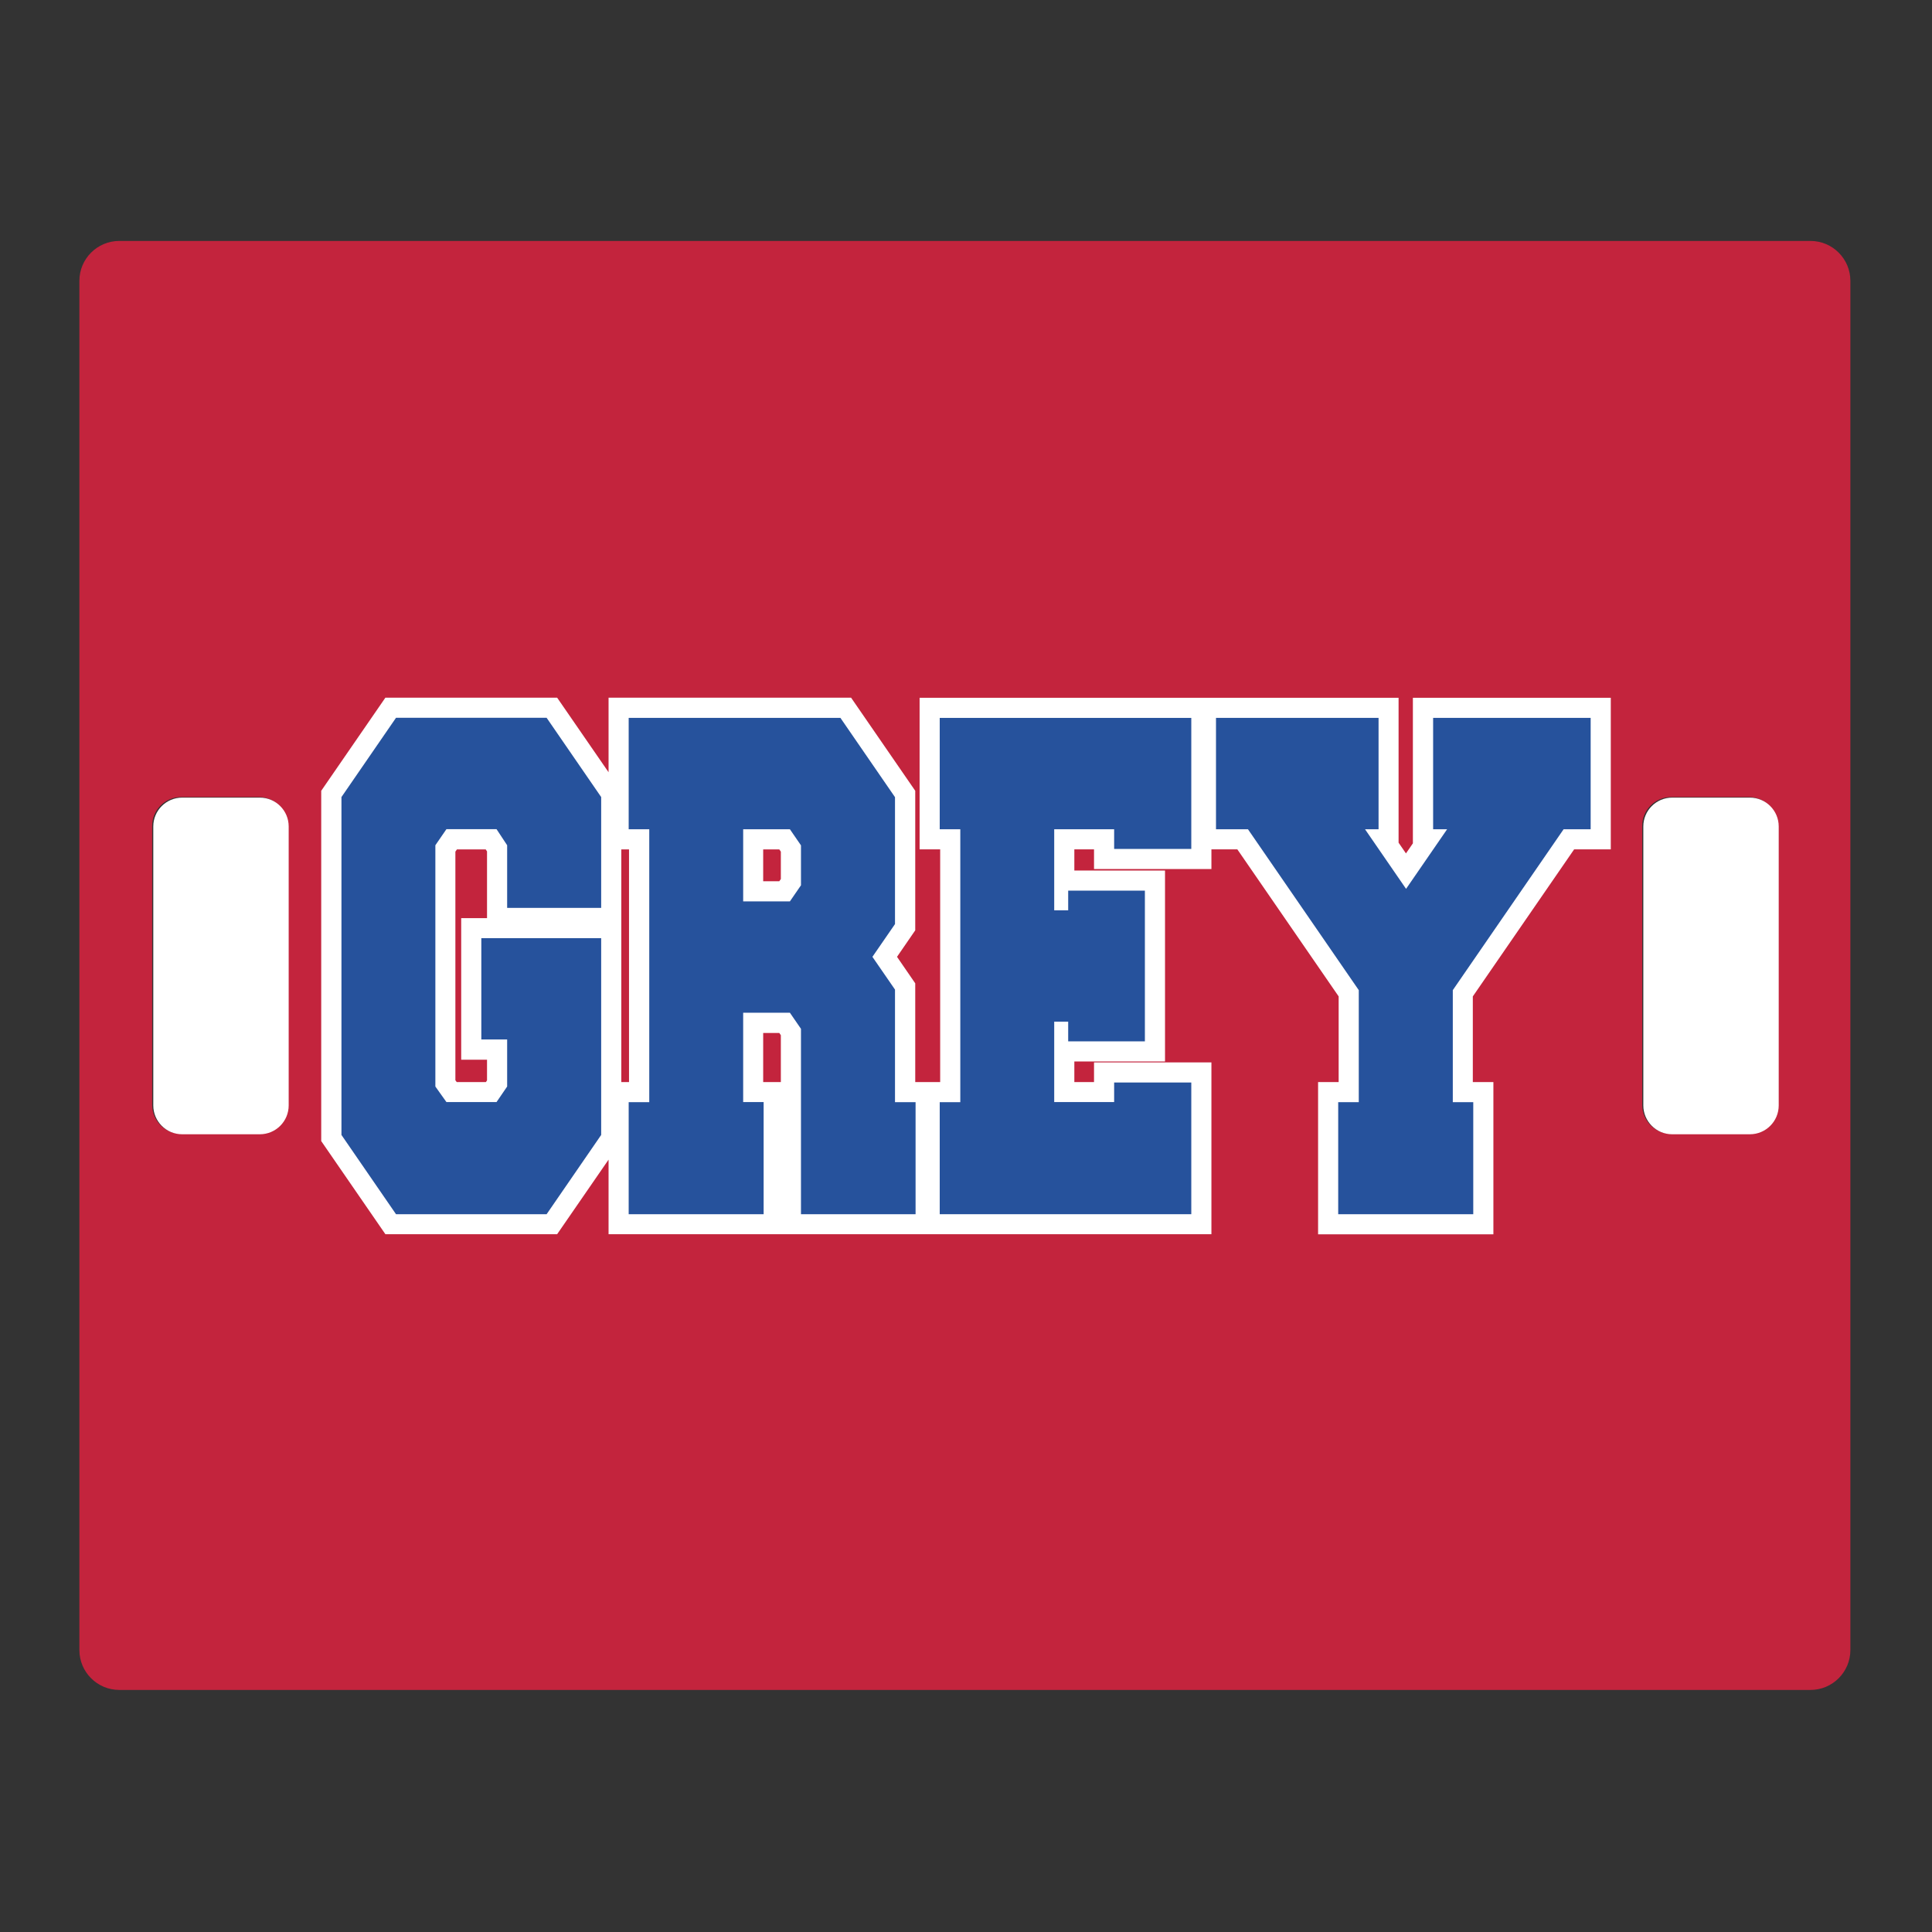
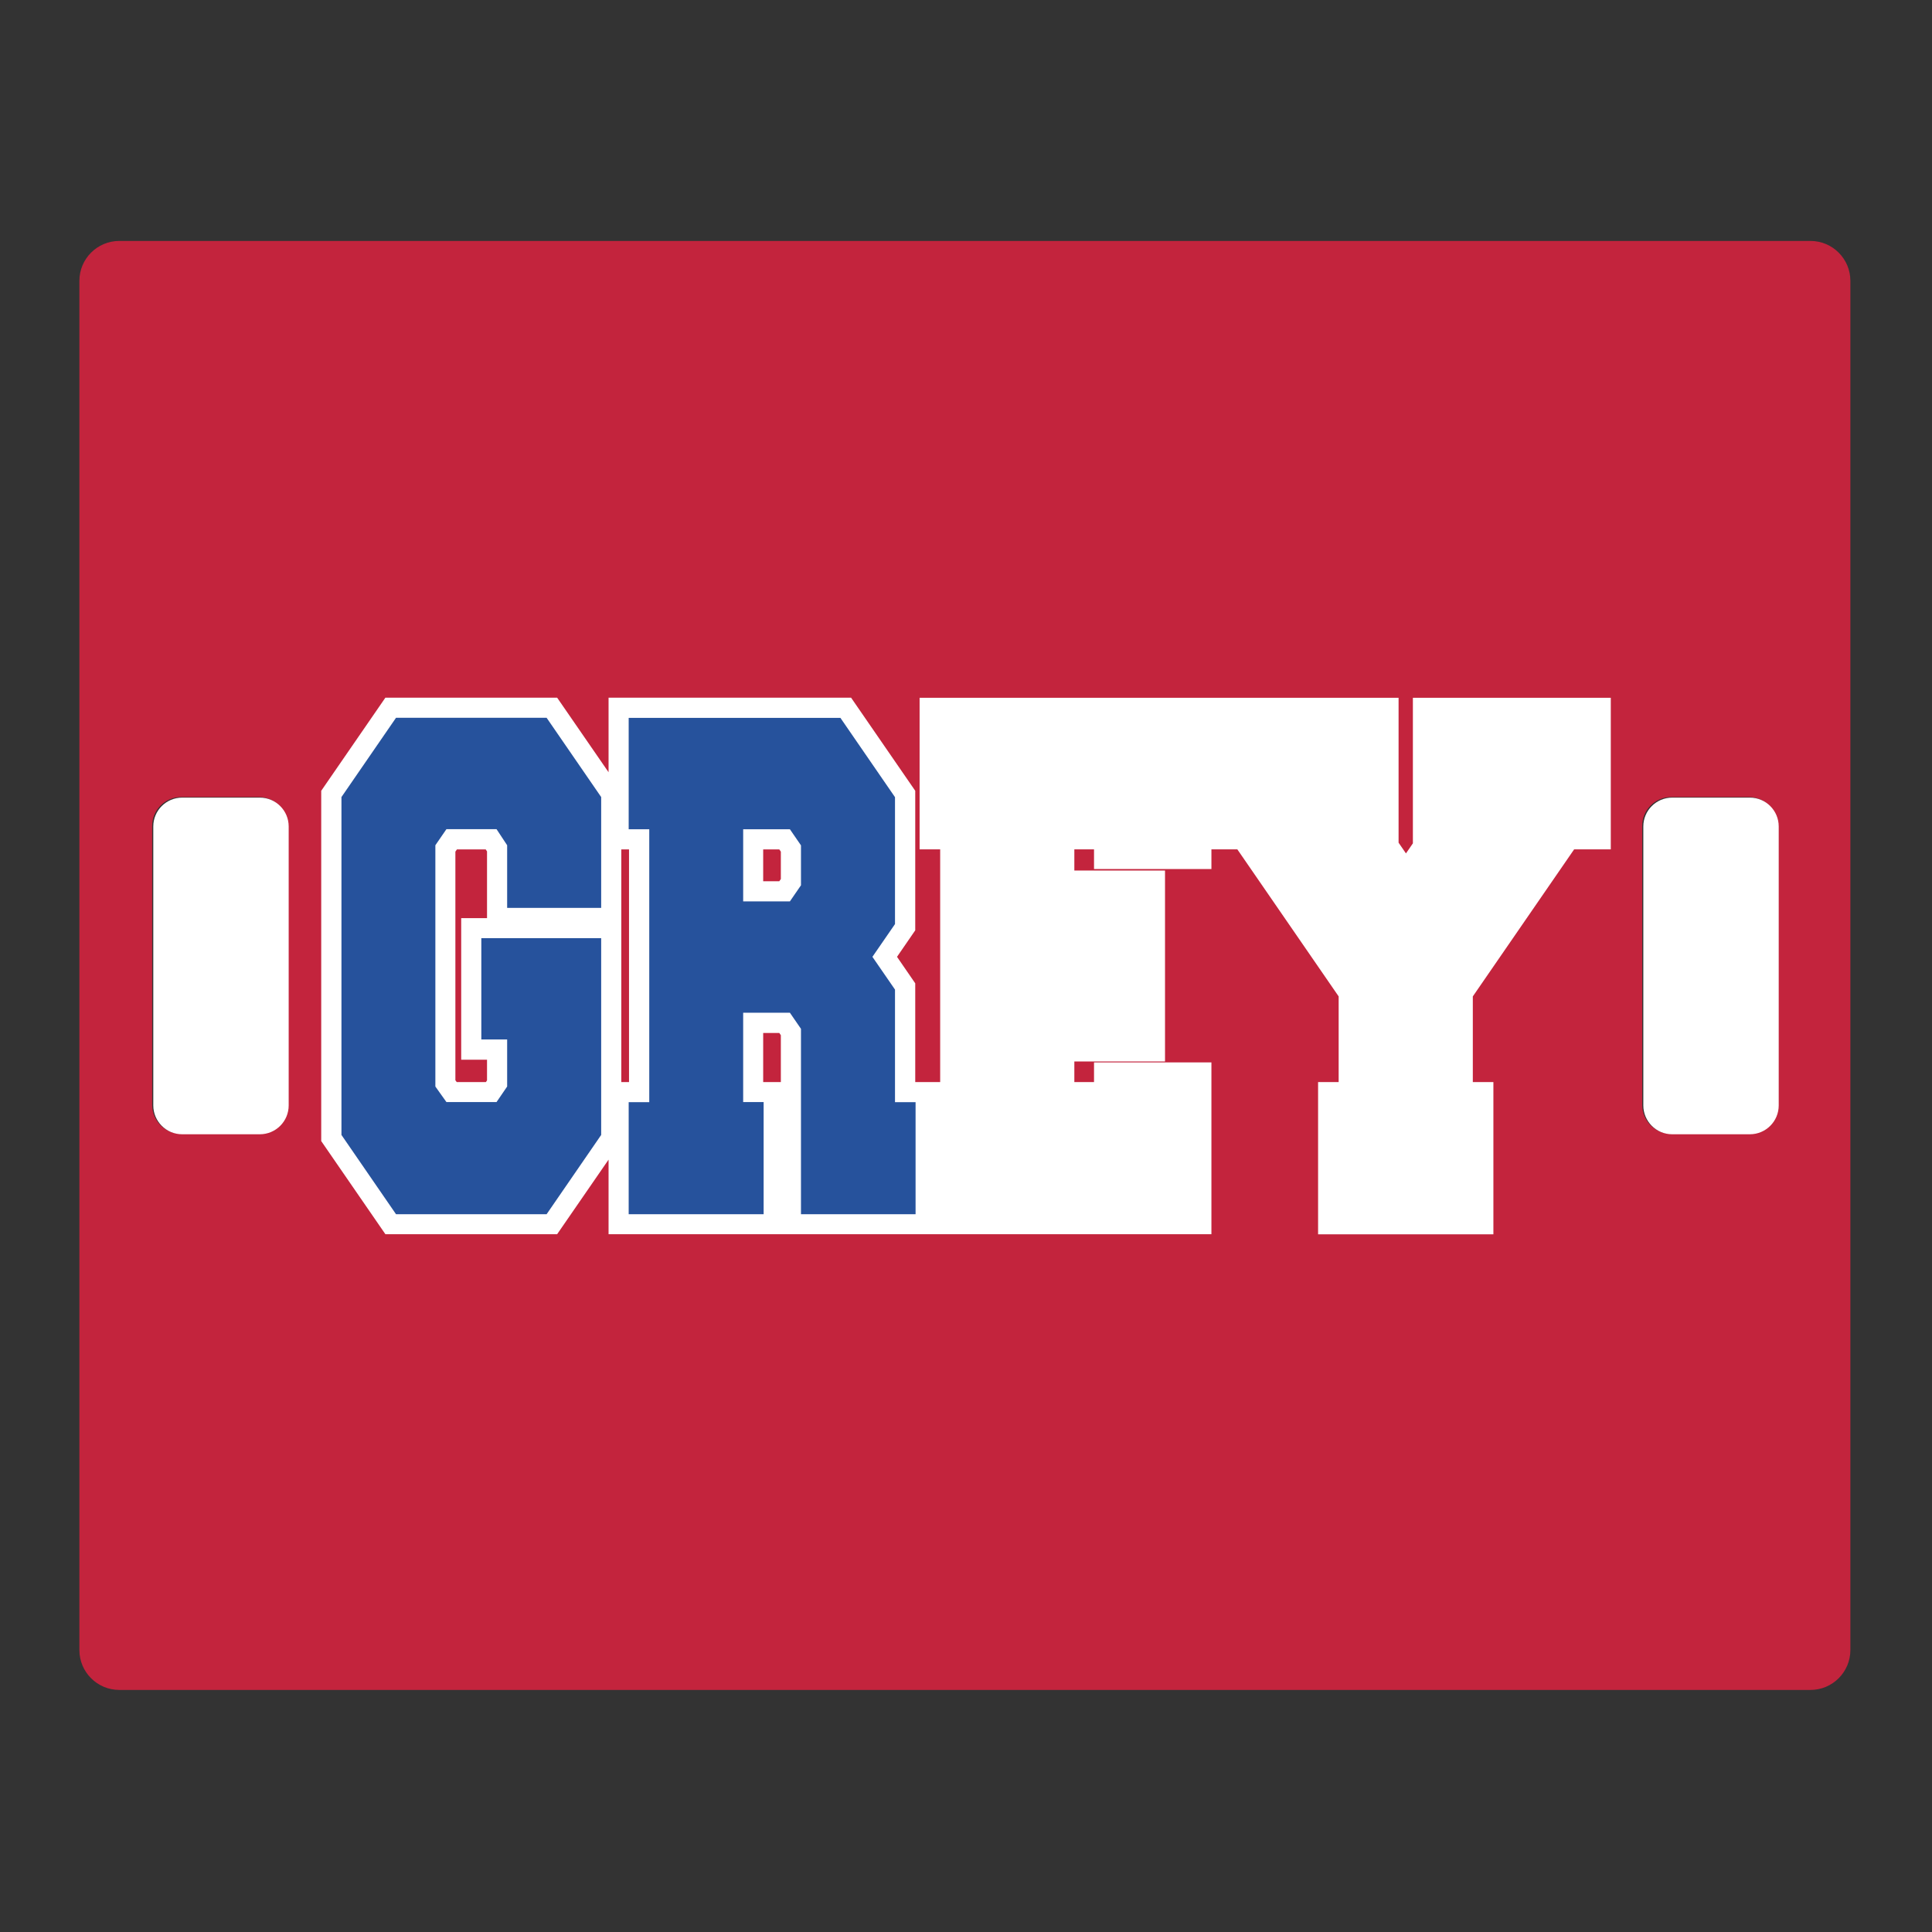
<svg xmlns="http://www.w3.org/2000/svg" id="Layer_1" data-name="Layer 1" width="1728" height="1728" version="1.1" viewBox="0 0 1728 1728">
  <rect x="0" y="0" width="1728" height="1728" fill="#333333" stroke="none" />
  <defs>
    <style>
      .cls-1 {
        fill: #26529c;
      }

      .cls-1, .cls-2, .cls-3 {
        stroke-width: 0px;
      }

      .cls-2 {
        fill: #fff;
      }

      .cls-3 {
        fill: #c3243d;
      }
    </style>
  </defs>
  <path class="cls-3" d="M1619.3,215.5H106.7c-19.7,0-35.7,16-35.7,35.7v1224.6c0,19.7,16,35.7,35.7,35.7h1512.6c19.7,0,35.7-16,35.7-35.7V251.2c0-19.7-16-35.7-35.7-35.7ZM257.2,988.2c0,14.3-11.6,25.8-25.8,25.8h-69.5c-14.3,0-25.8-11.6-25.8-25.8v-249.5c0-14.3,11.6-25.8,25.8-25.8h69.5c14.3,0,25.8,11.6,25.8,25.8v249.5ZM1589.9,988.2c0,14.3-11.6,25.8-25.8,25.8h-69.5c-14.3,0-25.8-11.6-25.8-25.8v-249.5c0-14.3,11.6-25.8,25.8-25.8h69.5c14.3,0,25.8,11.6,25.8,25.8v249.5Z" />
  <path class="cls-2" d="M1263.7,624.1v130.2l-6.2,9-6.6-9.6v-129.6h-428.4v135.6h18.4v208.1h-22.3v-88.3l-16.3-23.7,16.3-23.7v-124.8l-57.4-83.3h-216.9v66.7l-46-66.7h-153.6l-57.4,83.3v313.3l57.4,83.3h153.6l46-66.7v66.7h539.2v-153.7h-105v17.6h-17.6v-18.4h81.1v-170.8h-81.1v-18.9h17.6v17.6h105v-17.6h23.2l90.6,131.5v76.6h-18.4v136.2h156.8v-136.2h-18.4v-76.6l90.6-131.5h32.8v-135.6h-177ZM435.6,821.2h-23.1v126.6h23.1v18.5l-1,1.5h-26.1l-1.2-1.6v-204.5l1.4-2h25.7l1.2,1.8v59.7ZM562.6,967.8h-6.9v-208.1h6.9v208.1h0ZM698.4,967.8h-15.8v-43.9h14.4l1.4,2v41.9h0ZM698.4,786.2l-1.4,2h-14.4v-28.5h14.4l1.4,2v24.5Z" />
  <path class="cls-1" d="M537.7,1015.1l-48.8,70.9h-134.7l-48.8-70.9v-302.2l48.8-70.9h134.7l48.8,70.9v99.1h-84.1v-56l-9.5-14.4h-44.8l-9.9,14.4v215.8l9.9,13.9h44.8l9.5-13.9v-42.1h-23.1v-90.6h107.2v176Z" />
  <path class="cls-1" d="M683,985.8v100.2h-120.7v-100.2h18.4v-244.1h-18.4v-99.6h189.4l48.8,70.9v113.5l-20.2,29.3,20.2,29.3v100.7h18.4v100.2h-102.5v-165.8l-9.9-14.4h-41.8v79.9h18.3ZM706.5,806.2l9.9-14.4v-35.7l-9.9-14.4h-41.8v64.5h41.8Z" />
-   <path class="cls-1" d="M996.5,985.8v-17.6h69v117.8h-225v-100.2h18.4v-244.1h-18.4v-99.6h225v117.2h-69v-17.6h-53.6v72.5h12.5v-17.6h68.6v134.8h-68.6v-17.6h-12.5v71.9h53.6Z" />
-   <path class="cls-1" d="M1299.3,985.8h18.4v100.2h-120.8v-100.2h18.4v-100.2l-99.1-143.9h-28.6v-99.6h145.4v99.6h-12.1l36.7,53.3,36.7-53.3h-12.5v-99.6h140.9v99.6h-24.2l-99.1,143.9v100.2h-.1Z" />
  <g>
    <path class="cls-2" d="M162.9,713.4h69.5c14.3,0,25.8,11.6,25.8,25.8v249.5c0,14.3-11.6,25.8-25.8,25.8h-69.5c-14.3,0-25.8-11.6-25.8-25.8v-249.5c0-14.3,11.6-25.8,25.8-25.8h0Z" />
    <path class="cls-2" d="M1495.6,713.4h69.5c14.3,0,25.8,11.6,25.8,25.8v249.5c0,14.3-11.6,25.8-25.8,25.8h-69.5c-14.3,0-25.8-11.6-25.8-25.8v-249.5c0-14.3,11.6-25.8,25.8-25.8Z" />
  </g>
</svg>